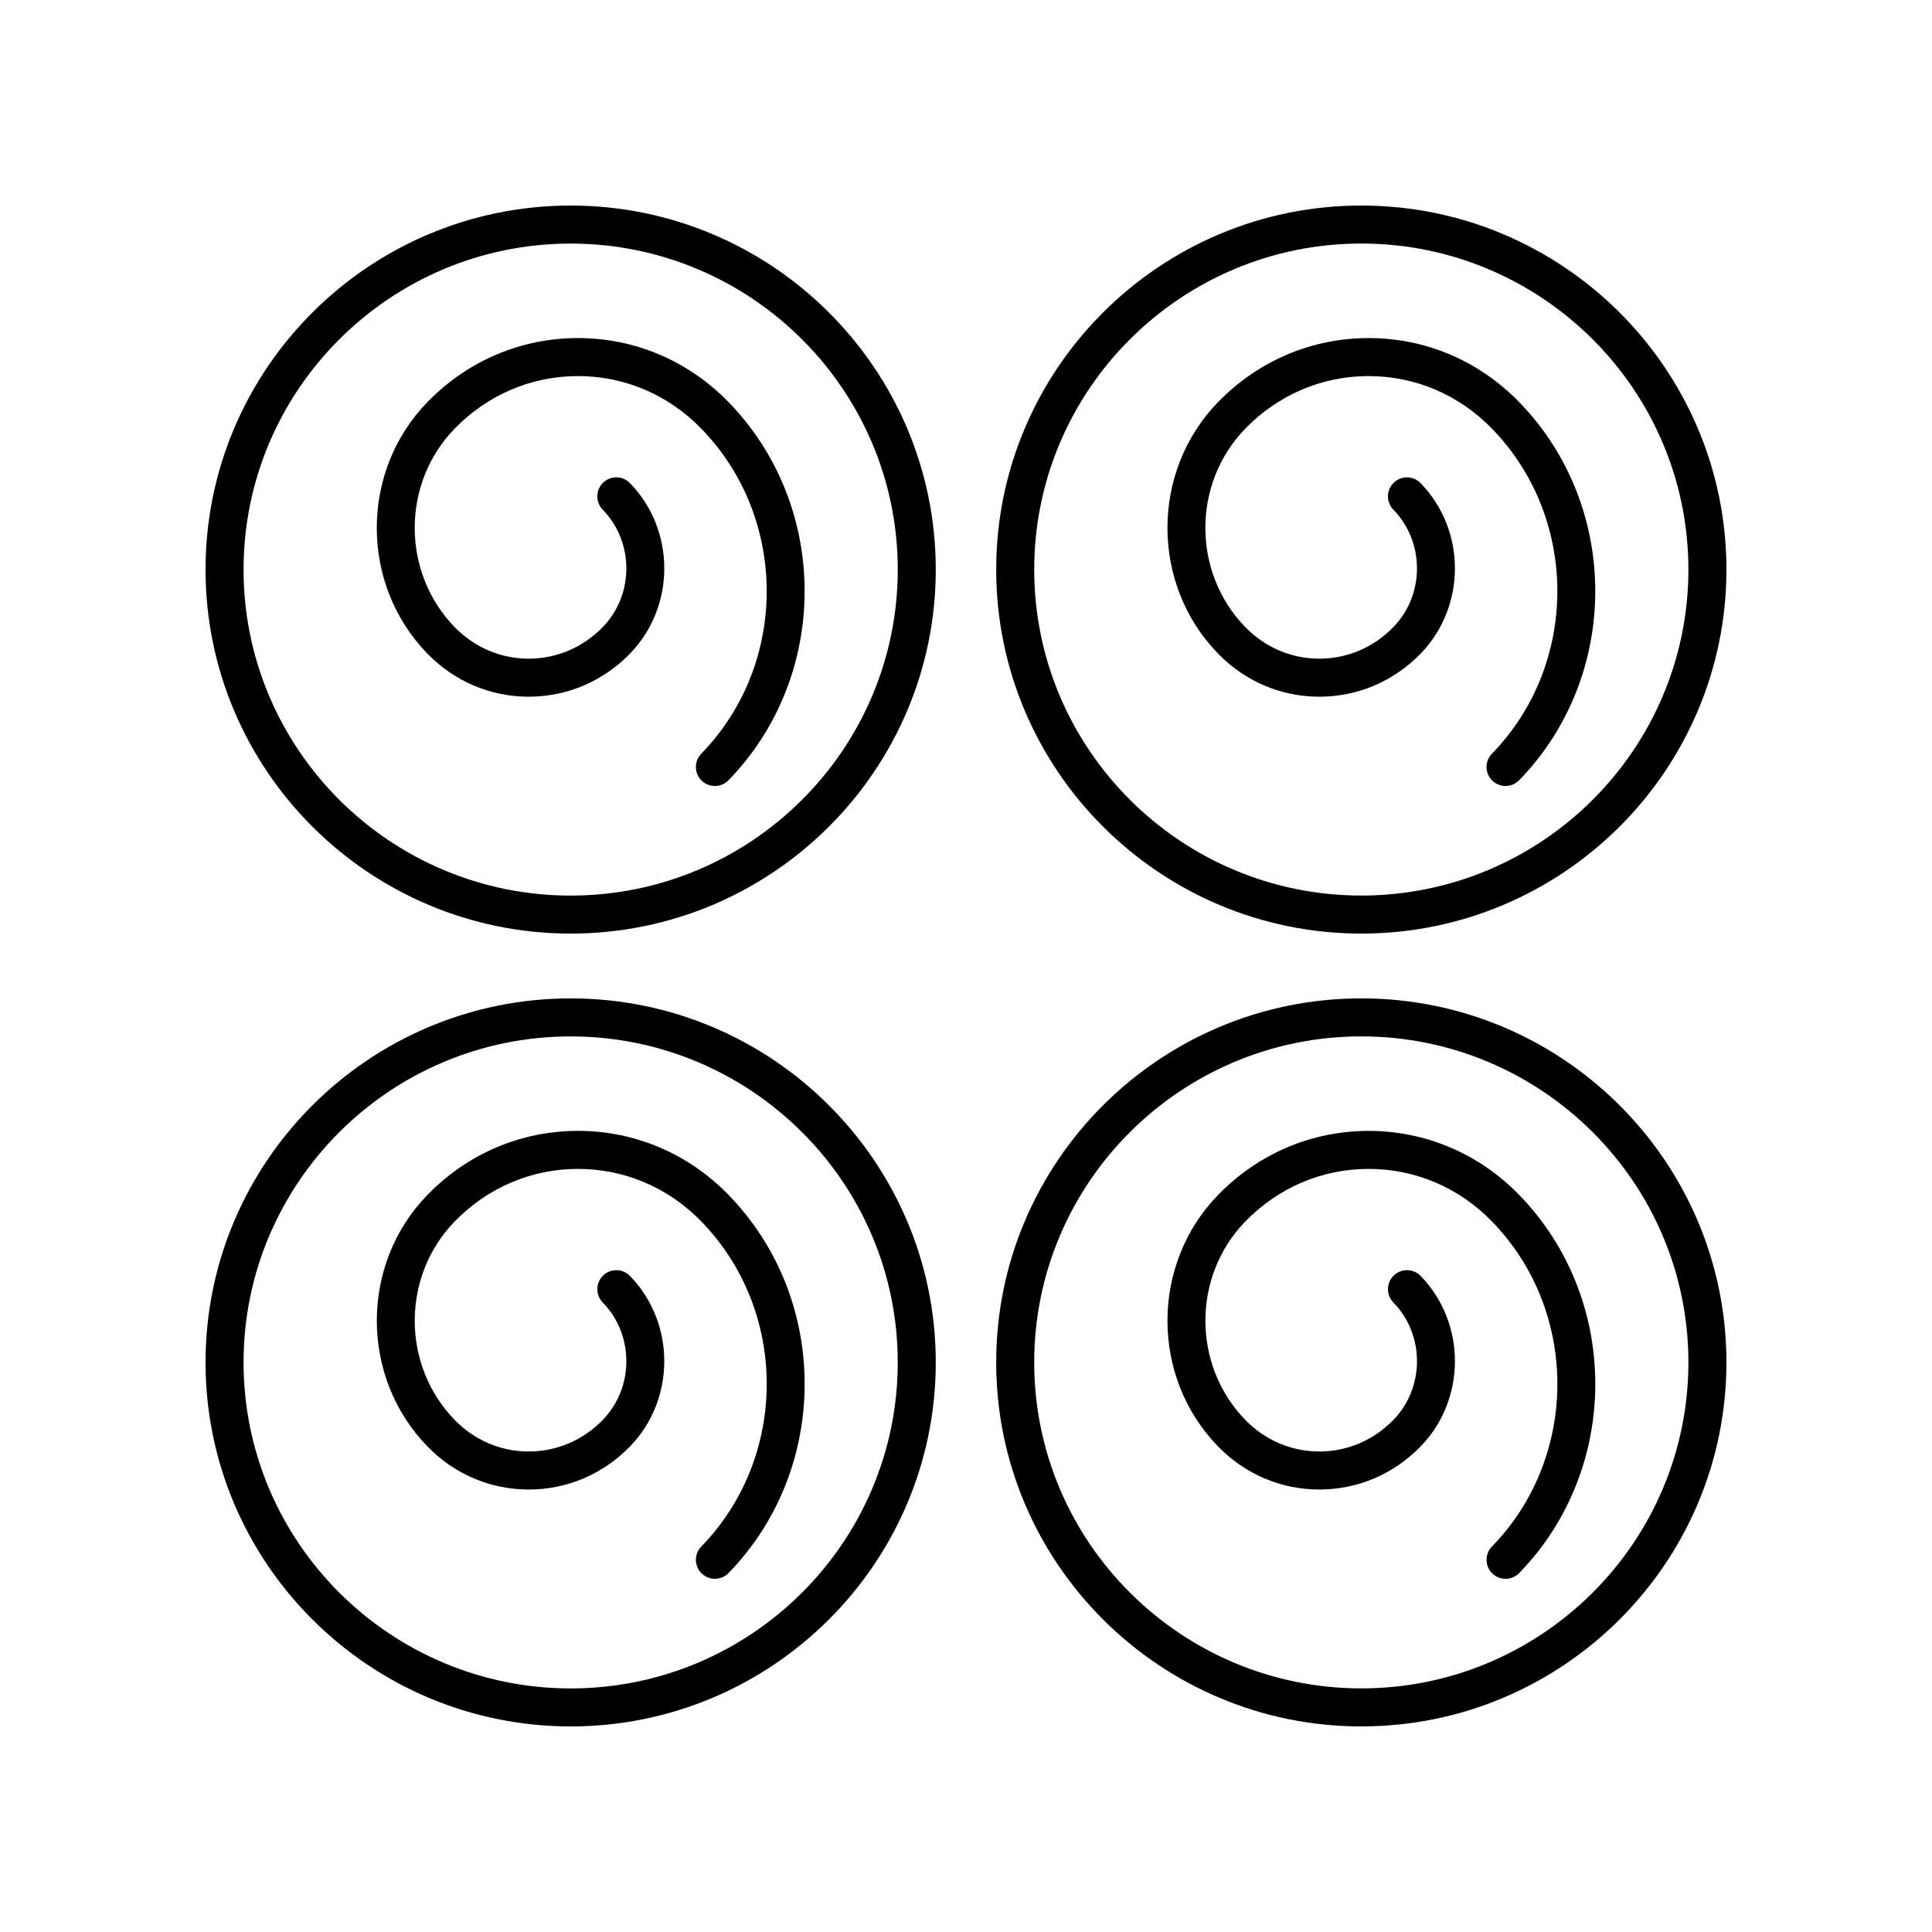
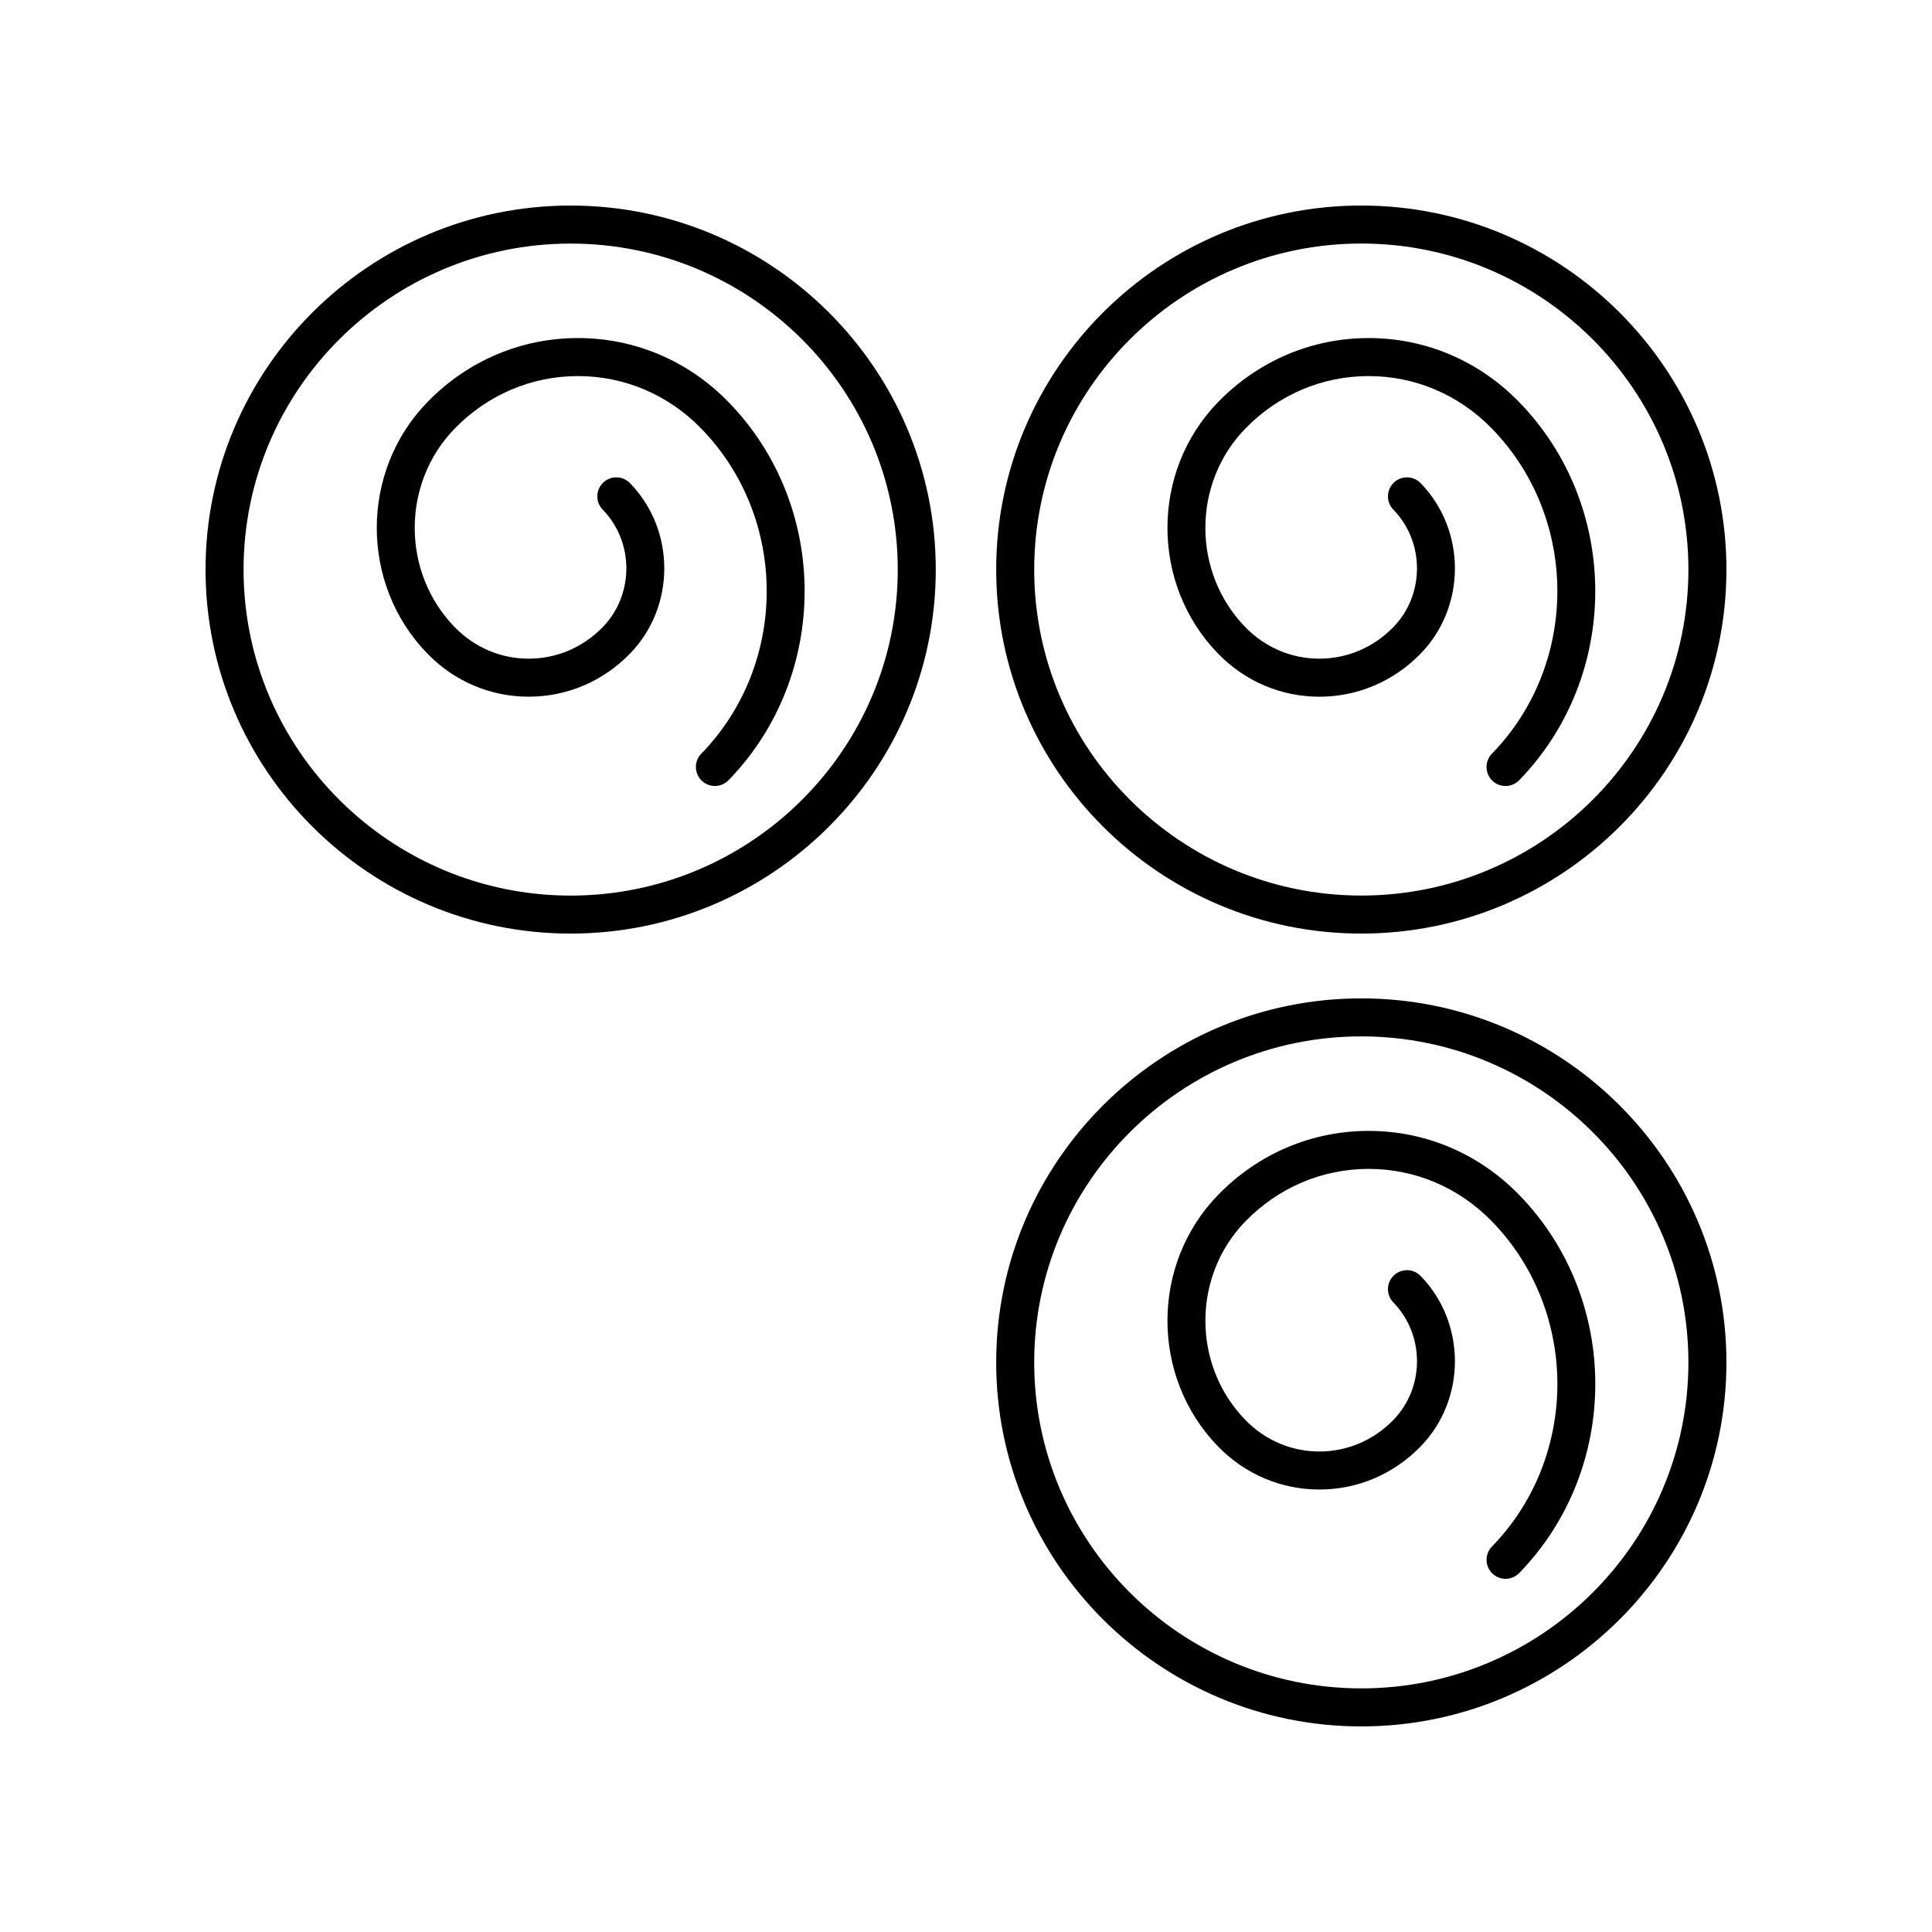
<svg xmlns="http://www.w3.org/2000/svg" fill="#000000" width="800px" height="800px" version="1.1" viewBox="144 144 512 512">
  <g>
    <path d="m284.11 328.63h0.004c10.145 0 19.672-4.051 26.832-11.406 12.129-12.461 12.129-32.738-0.004-45.199-1.941-1.992-5.133-2.035-7.125-0.094-1.992 1.941-2.035 5.129-0.094 7.125 8.355 8.582 8.355 22.555 0 31.141-5.246 5.391-12.215 8.359-19.617 8.359-7.398 0-14.363-2.969-19.609-8.359-14.121-14.504-14.121-38.105-0.004-52.613 8.734-8.973 20.344-13.918 32.676-13.918 12.336 0 23.941 4.941 32.672 13.918 23.125 23.754 23.125 62.406 0 86.16-1.938 1.996-1.898 5.188 0.098 7.125 0.98 0.953 2.25 1.426 3.516 1.426 1.312 0 2.621-0.508 3.609-1.523 26.895-27.633 26.895-72.59-0.004-100.22-10.648-10.938-24.816-16.961-39.895-16.961-15.078 0-29.246 6.023-39.895 16.965-17.891 18.383-17.891 48.289 0 66.668 7.164 7.356 16.695 11.41 26.84 11.41z" />
-     <path d="m295.23 391.41c53.352 0 96.758-43.277 96.758-96.469s-43.406-96.469-96.758-96.469-96.758 43.277-96.758 96.469c0 53.195 43.406 96.469 96.758 96.469zm0-182.86c47.797 0 86.684 38.754 86.684 86.395 0 47.637-38.887 86.395-86.684 86.395-47.797-0.004-86.684-38.758-86.684-86.398 0-47.637 38.887-86.391 86.684-86.391z" />
+     <path d="m295.23 391.41c53.352 0 96.758-43.277 96.758-96.469s-43.406-96.469-96.758-96.469-96.758 43.277-96.758 96.469c0 53.195 43.406 96.469 96.758 96.469m0-182.86c47.797 0 86.684 38.754 86.684 86.395 0 47.637-38.887 86.395-86.684 86.395-47.797-0.004-86.684-38.758-86.684-86.398 0-47.637 38.887-86.391 86.684-86.391z" />
    <path d="m506.7 233.59c-15.078 0-29.246 6.023-39.895 16.965-17.891 18.383-17.891 48.289 0.004 66.672 7.16 7.356 16.688 11.406 26.832 11.406s19.672-4.051 26.832-11.406c12.129-12.461 12.129-32.738-0.004-45.199-1.941-1.992-5.133-2.035-7.125-0.094s-2.035 5.129-0.094 7.125c8.355 8.582 8.355 22.555-0.004 31.141-5.246 5.387-12.211 8.355-19.609 8.355-7.402 0-14.367-2.965-19.613-8.359-14.121-14.504-14.121-38.105-0.004-52.613 8.734-8.973 20.34-13.918 32.676-13.918 12.336 0 23.941 4.941 32.676 13.914 23.125 23.758 23.125 62.41 0 86.168-1.941 1.992-1.898 5.184 0.098 7.125 0.98 0.953 2.246 1.426 3.512 1.426 1.312 0 2.621-0.508 3.609-1.523 26.895-27.629 26.895-72.586-0.004-100.22-10.637-10.938-24.809-16.965-39.887-16.965z" />
    <path d="m504.76 198.47c-53.352 0-96.758 43.277-96.758 96.469s43.406 96.469 96.758 96.469c53.355 0 96.762-43.273 96.762-96.469 0-53.191-43.406-96.469-96.762-96.469zm0 182.86c-47.797 0-86.684-38.754-86.684-86.395 0-47.637 38.887-86.395 86.684-86.395 47.801 0.004 86.684 38.758 86.684 86.395 0 47.641-38.883 86.395-86.684 86.395z" />
-     <path d="m284.11 538.74h0.004c10.145 0 19.672-4.051 26.832-11.406 12.129-12.461 12.129-32.738 0-45.199-1.945-1.992-5.129-2.035-7.125-0.098-1.992 1.941-2.035 5.133-0.098 7.125 8.359 8.586 8.359 22.559 0.004 31.145-5.246 5.391-12.215 8.355-19.617 8.355-7.398 0-14.363-2.965-19.609-8.355-14.121-14.508-14.121-38.109 0-52.617 8.734-8.973 20.34-13.918 32.672-13.918 12.336 0 23.941 4.941 32.672 13.918 23.125 23.754 23.125 62.406 0 86.16-1.938 1.996-1.898 5.188 0.098 7.125 0.98 0.953 2.25 1.426 3.516 1.426 1.312 0 2.621-0.508 3.609-1.523 26.895-27.629 26.895-72.59 0-100.22-10.648-10.941-24.82-16.965-39.895-16.965-15.078 0-29.246 6.023-39.895 16.965-17.891 18.383-17.891 48.289 0.004 66.672 7.152 7.359 16.684 11.41 26.828 11.41z" />
-     <path d="m295.23 601.52c53.352 0 96.758-43.277 96.758-96.469s-43.406-96.469-96.758-96.469-96.758 43.277-96.758 96.469c0 53.195 43.406 96.469 96.758 96.469zm0-182.86c47.797 0 86.684 38.754 86.684 86.395 0 47.637-38.887 86.395-86.684 86.395-47.797-0.004-86.684-38.758-86.684-86.398 0-47.637 38.887-86.391 86.684-86.391z" />
    <path d="m506.7 443.7c-15.078 0-29.246 6.027-39.895 16.965-17.891 18.383-17.891 48.289 0.004 66.672 7.16 7.352 16.688 11.402 26.832 11.402s19.672-4.051 26.832-11.406c12.129-12.461 12.129-32.738 0-45.199-1.945-1.992-5.129-2.035-7.125-0.098-1.992 1.941-2.035 5.133-0.098 7.125 8.359 8.586 8.359 22.559 0.004 31.145-5.246 5.391-12.211 8.355-19.609 8.355-7.402 0-14.367-2.965-19.613-8.355-14.121-14.508-14.121-38.109 0-52.617 8.734-8.973 20.336-13.918 32.672-13.918s23.941 4.941 32.676 13.918c23.121 23.758 23.121 62.406 0 86.164-1.941 1.992-1.898 5.184 0.098 7.125 0.98 0.953 2.246 1.426 3.512 1.426 1.312 0 2.621-0.508 3.609-1.523 26.895-27.629 26.895-72.586-0.004-100.22-10.645-10.934-24.816-16.961-39.895-16.961z" />
    <path d="m504.76 408.58c-53.352 0-96.758 43.277-96.758 96.469s43.406 96.469 96.758 96.469c53.355 0 96.762-43.273 96.762-96.469 0-53.191-43.406-96.469-96.762-96.469zm0 182.86c-47.797 0-86.684-38.754-86.684-86.395 0-47.637 38.887-86.391 86.684-86.391 47.801 0 86.684 38.754 86.684 86.391 0 47.641-38.883 86.395-86.684 86.395z" />
  </g>
</svg>